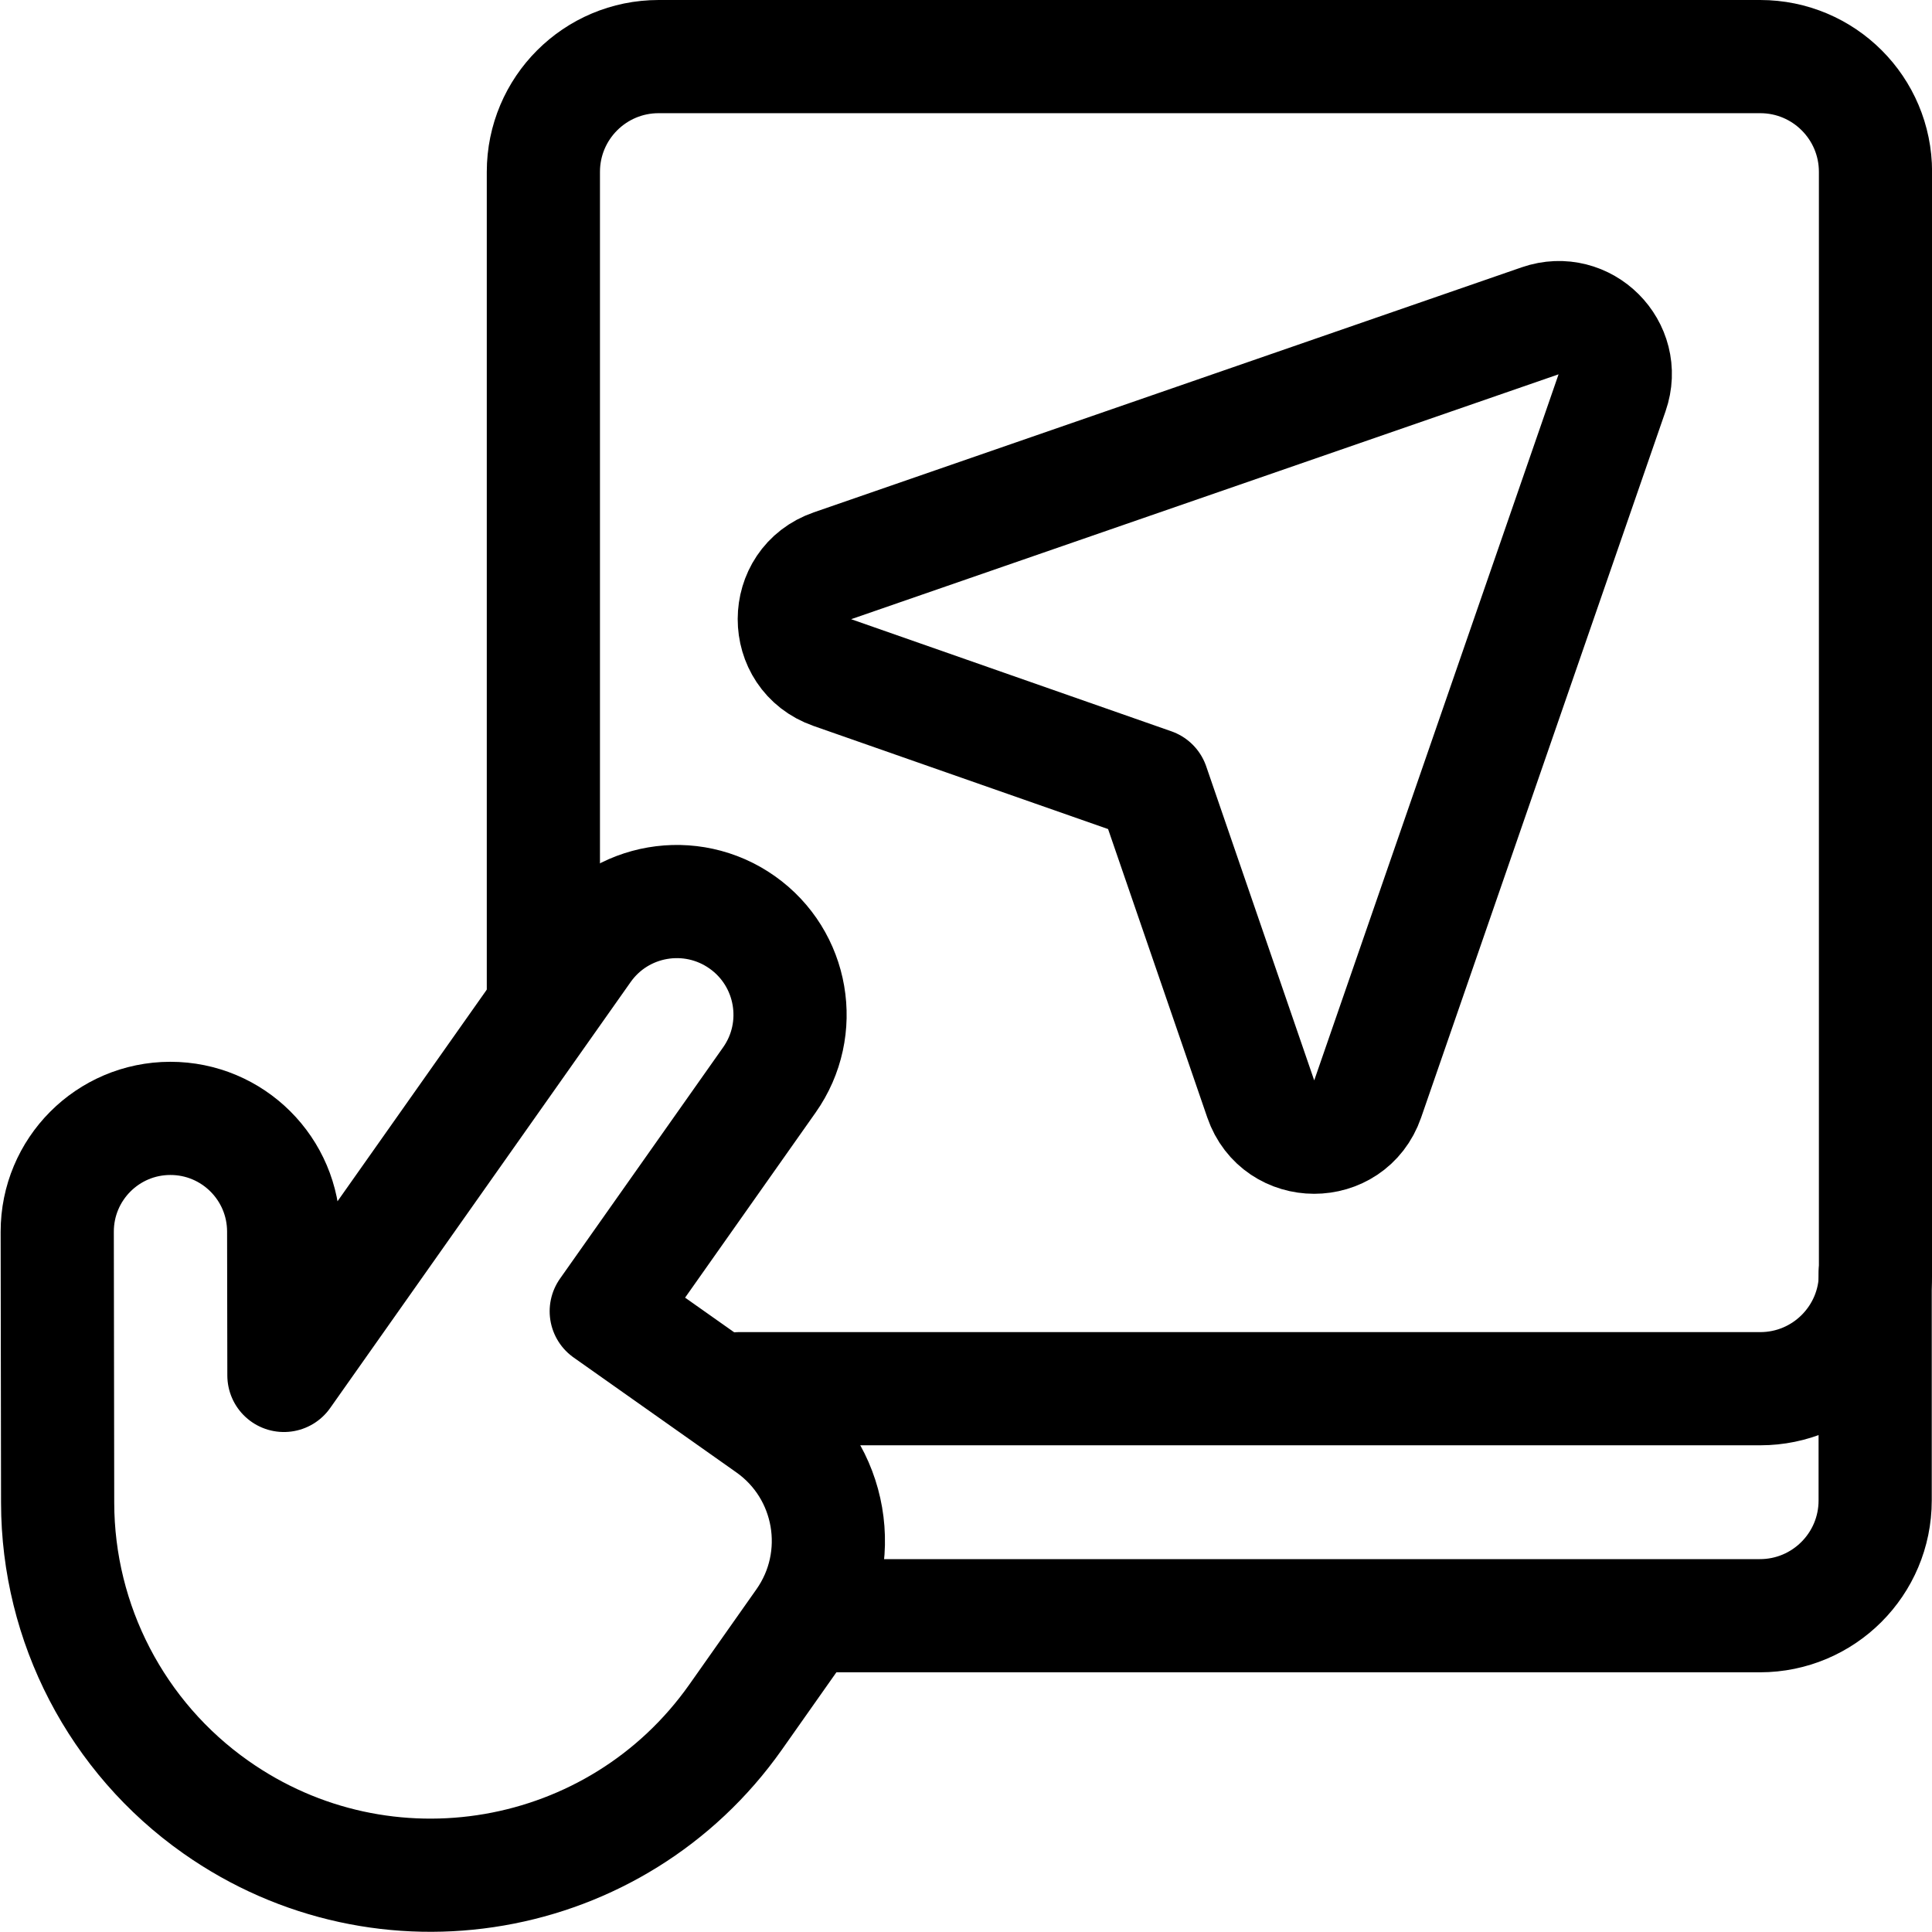
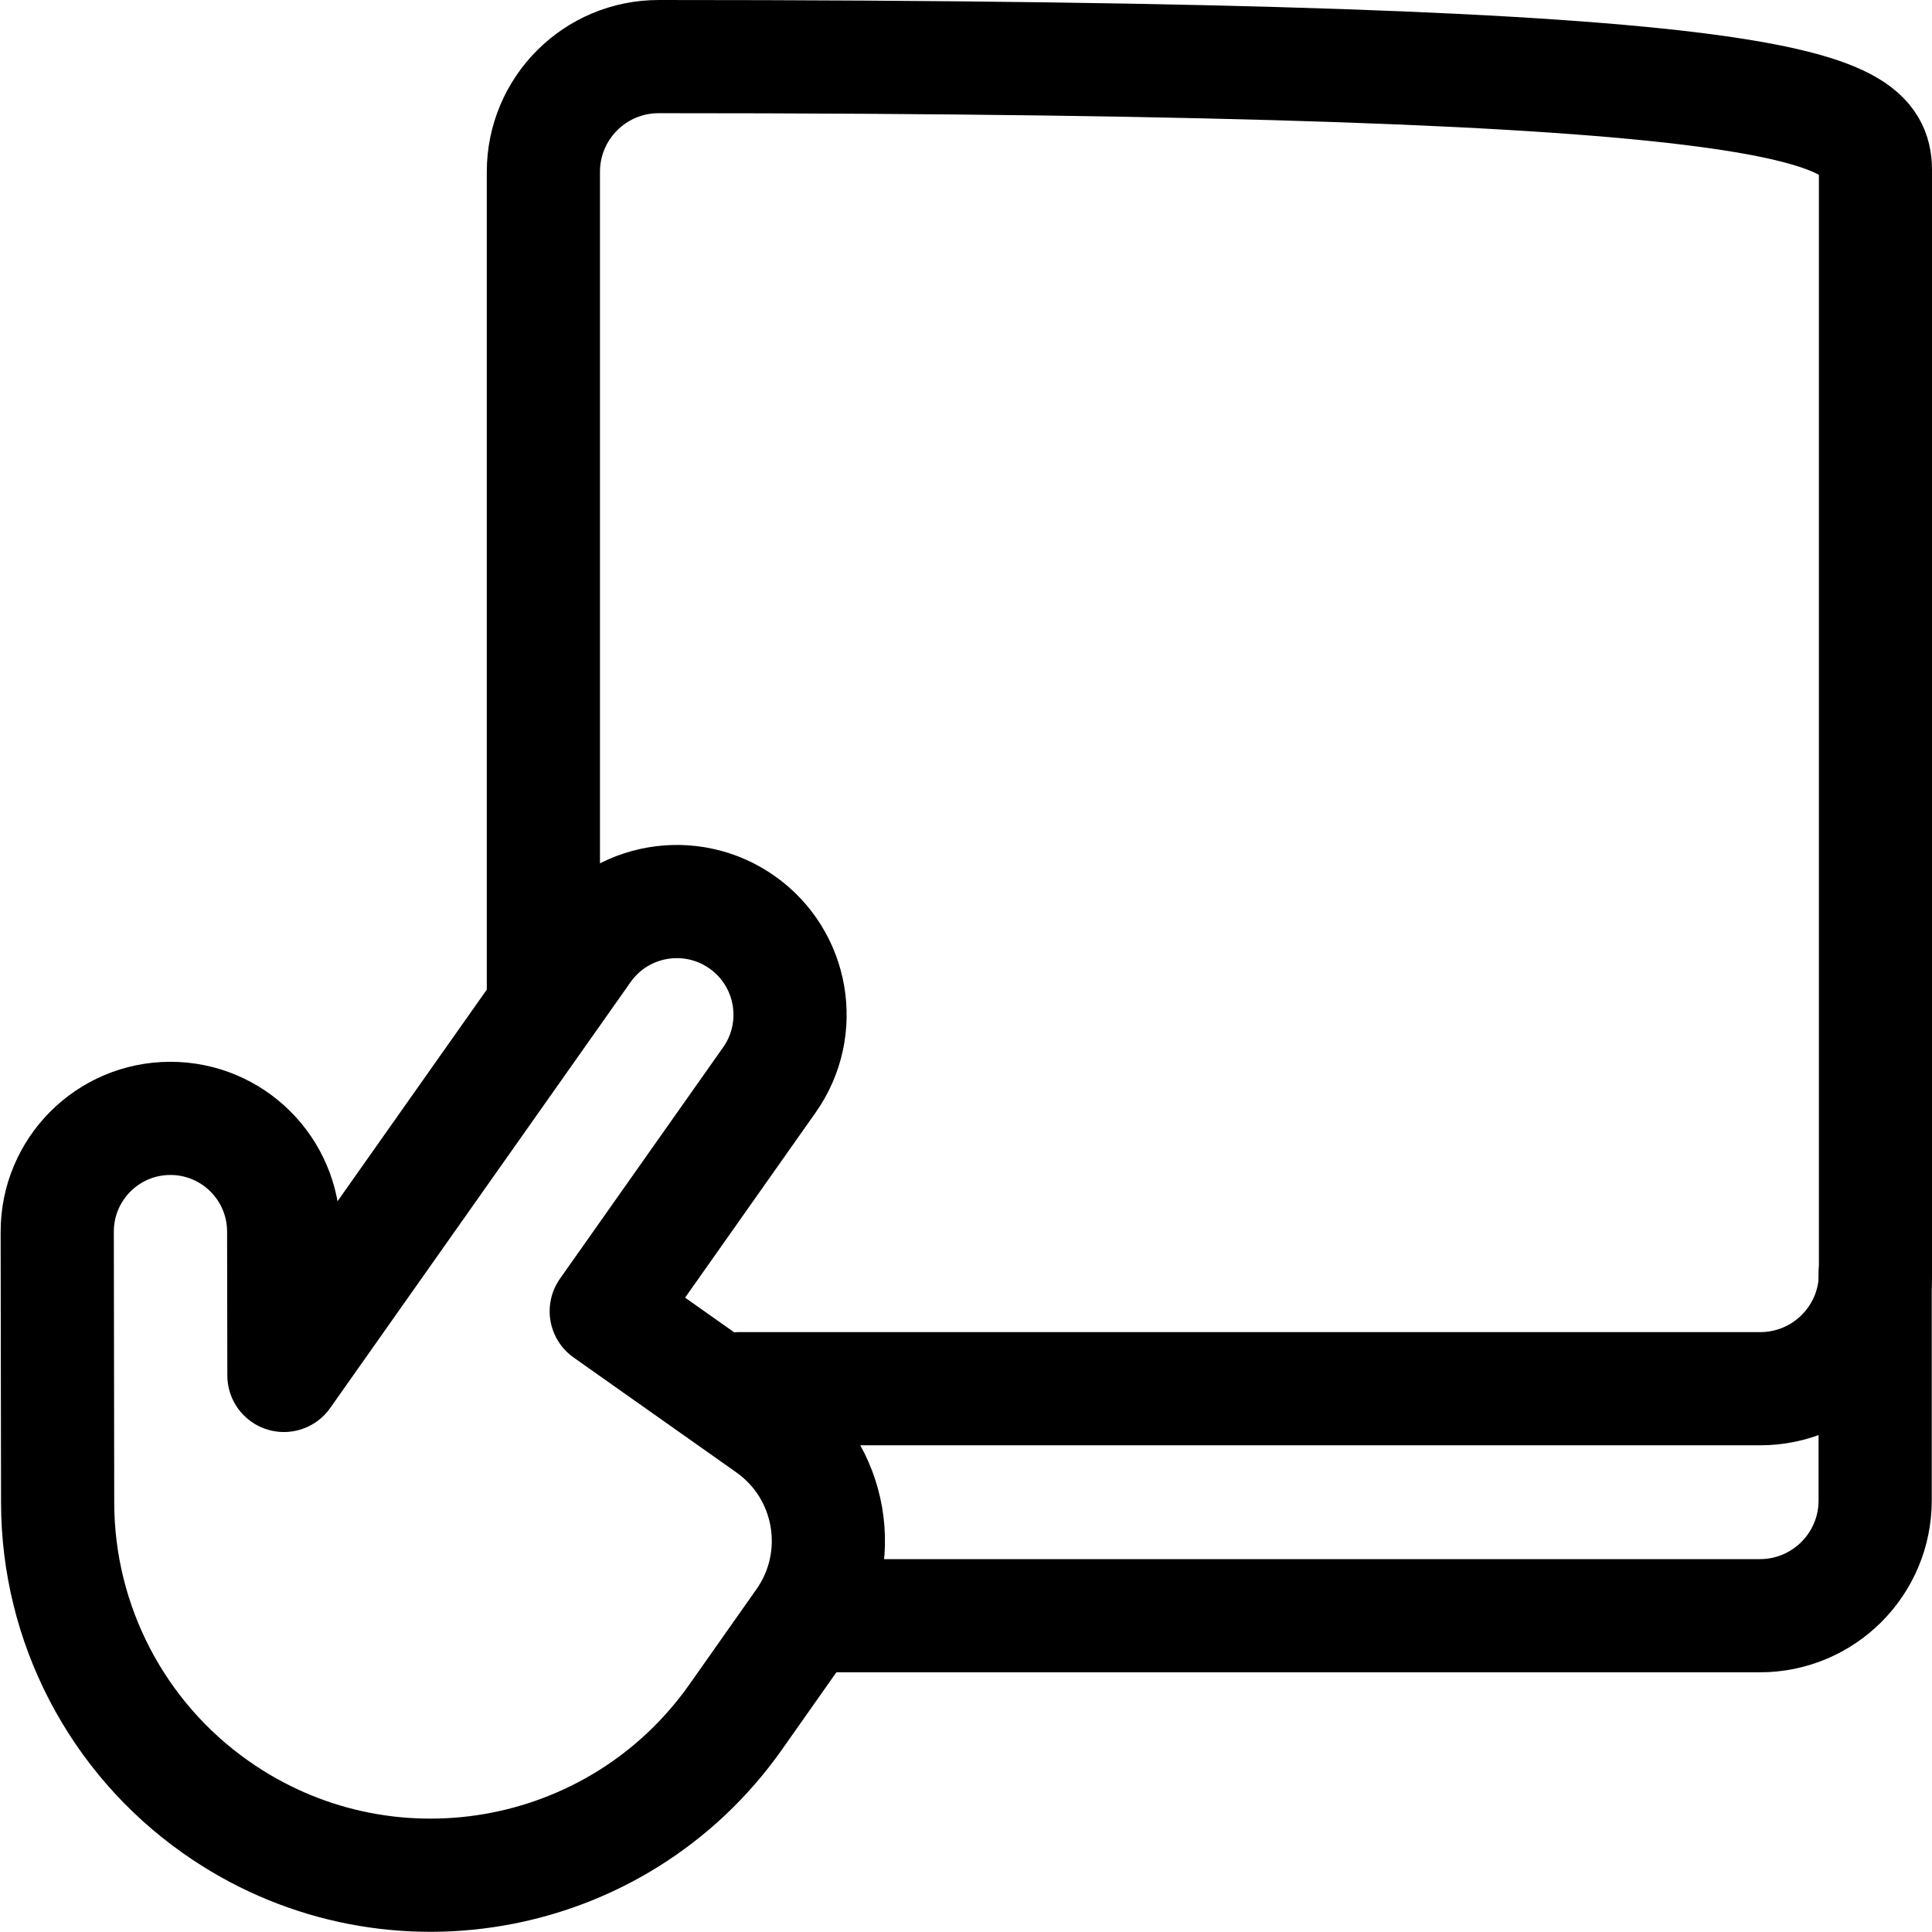
<svg xmlns="http://www.w3.org/2000/svg" width="24" height="24" viewBox="0 0 24 24" fill="none">
  <g clip-path="url(#clip0_10879_6959)">
    <path d="M23.294 15.82L23.294 18.639C23.294 19.43 22.653 20.071 21.862 20.071H10.133" stroke="black" stroke-width="1.406" stroke-miterlimit="10" stroke-linecap="round" stroke-linejoin="round" />
-     <path d="M6.75 12.388L6.75 2.135C6.75 1.344 7.391 0.703 8.182 0.703L21.866 0.703C22.657 0.703 23.298 1.344 23.298 2.135L23.298 15.819C23.298 16.61 22.657 17.251 21.866 17.251H9.179" stroke="black" stroke-width="1.406" stroke-miterlimit="10" stroke-linecap="round" stroke-linejoin="round" />
-     <path d="M19.133 3.985L10.339 7.029C9.711 7.246 9.709 8.134 10.337 8.354L14.319 9.748L15.662 13.653C15.879 14.284 16.77 14.285 16.989 13.654L20.026 4.878C20.218 4.324 19.687 3.794 19.133 3.985Z" stroke="black" stroke-width="1.406" stroke-miterlimit="10" stroke-linecap="round" stroke-linejoin="round" />
+     <path d="M6.75 12.388L6.75 2.135C6.75 1.344 7.391 0.703 8.182 0.703C22.657 0.703 23.298 1.344 23.298 2.135L23.298 15.819C23.298 16.61 22.657 17.251 21.866 17.251H9.179" stroke="black" stroke-width="1.406" stroke-miterlimit="10" stroke-linecap="round" stroke-linejoin="round" />
    <path d="M7.531 16.289L9.557 13.416C10.005 12.782 9.853 11.904 9.219 11.457C8.584 11.009 7.706 11.16 7.259 11.795L3.527 17.086L3.524 15.297C3.522 14.52 2.892 13.892 2.115 13.893C1.338 13.894 0.71 14.525 0.711 15.302L0.716 18.668C0.718 20.171 1.45 21.581 2.679 22.447C4.77 23.922 7.661 23.423 9.137 21.332L9.971 20.148C10.527 19.36 10.339 18.27 9.551 17.715L7.531 16.289Z" stroke="black" stroke-width="1.406" stroke-miterlimit="10" stroke-linecap="round" stroke-linejoin="round" />
  </g>
  <defs>
    <clipPath id="clip0_10879_6959">
      <rect width="24" height="24" fill="white" />
    </clipPath>
  </defs>
</svg>